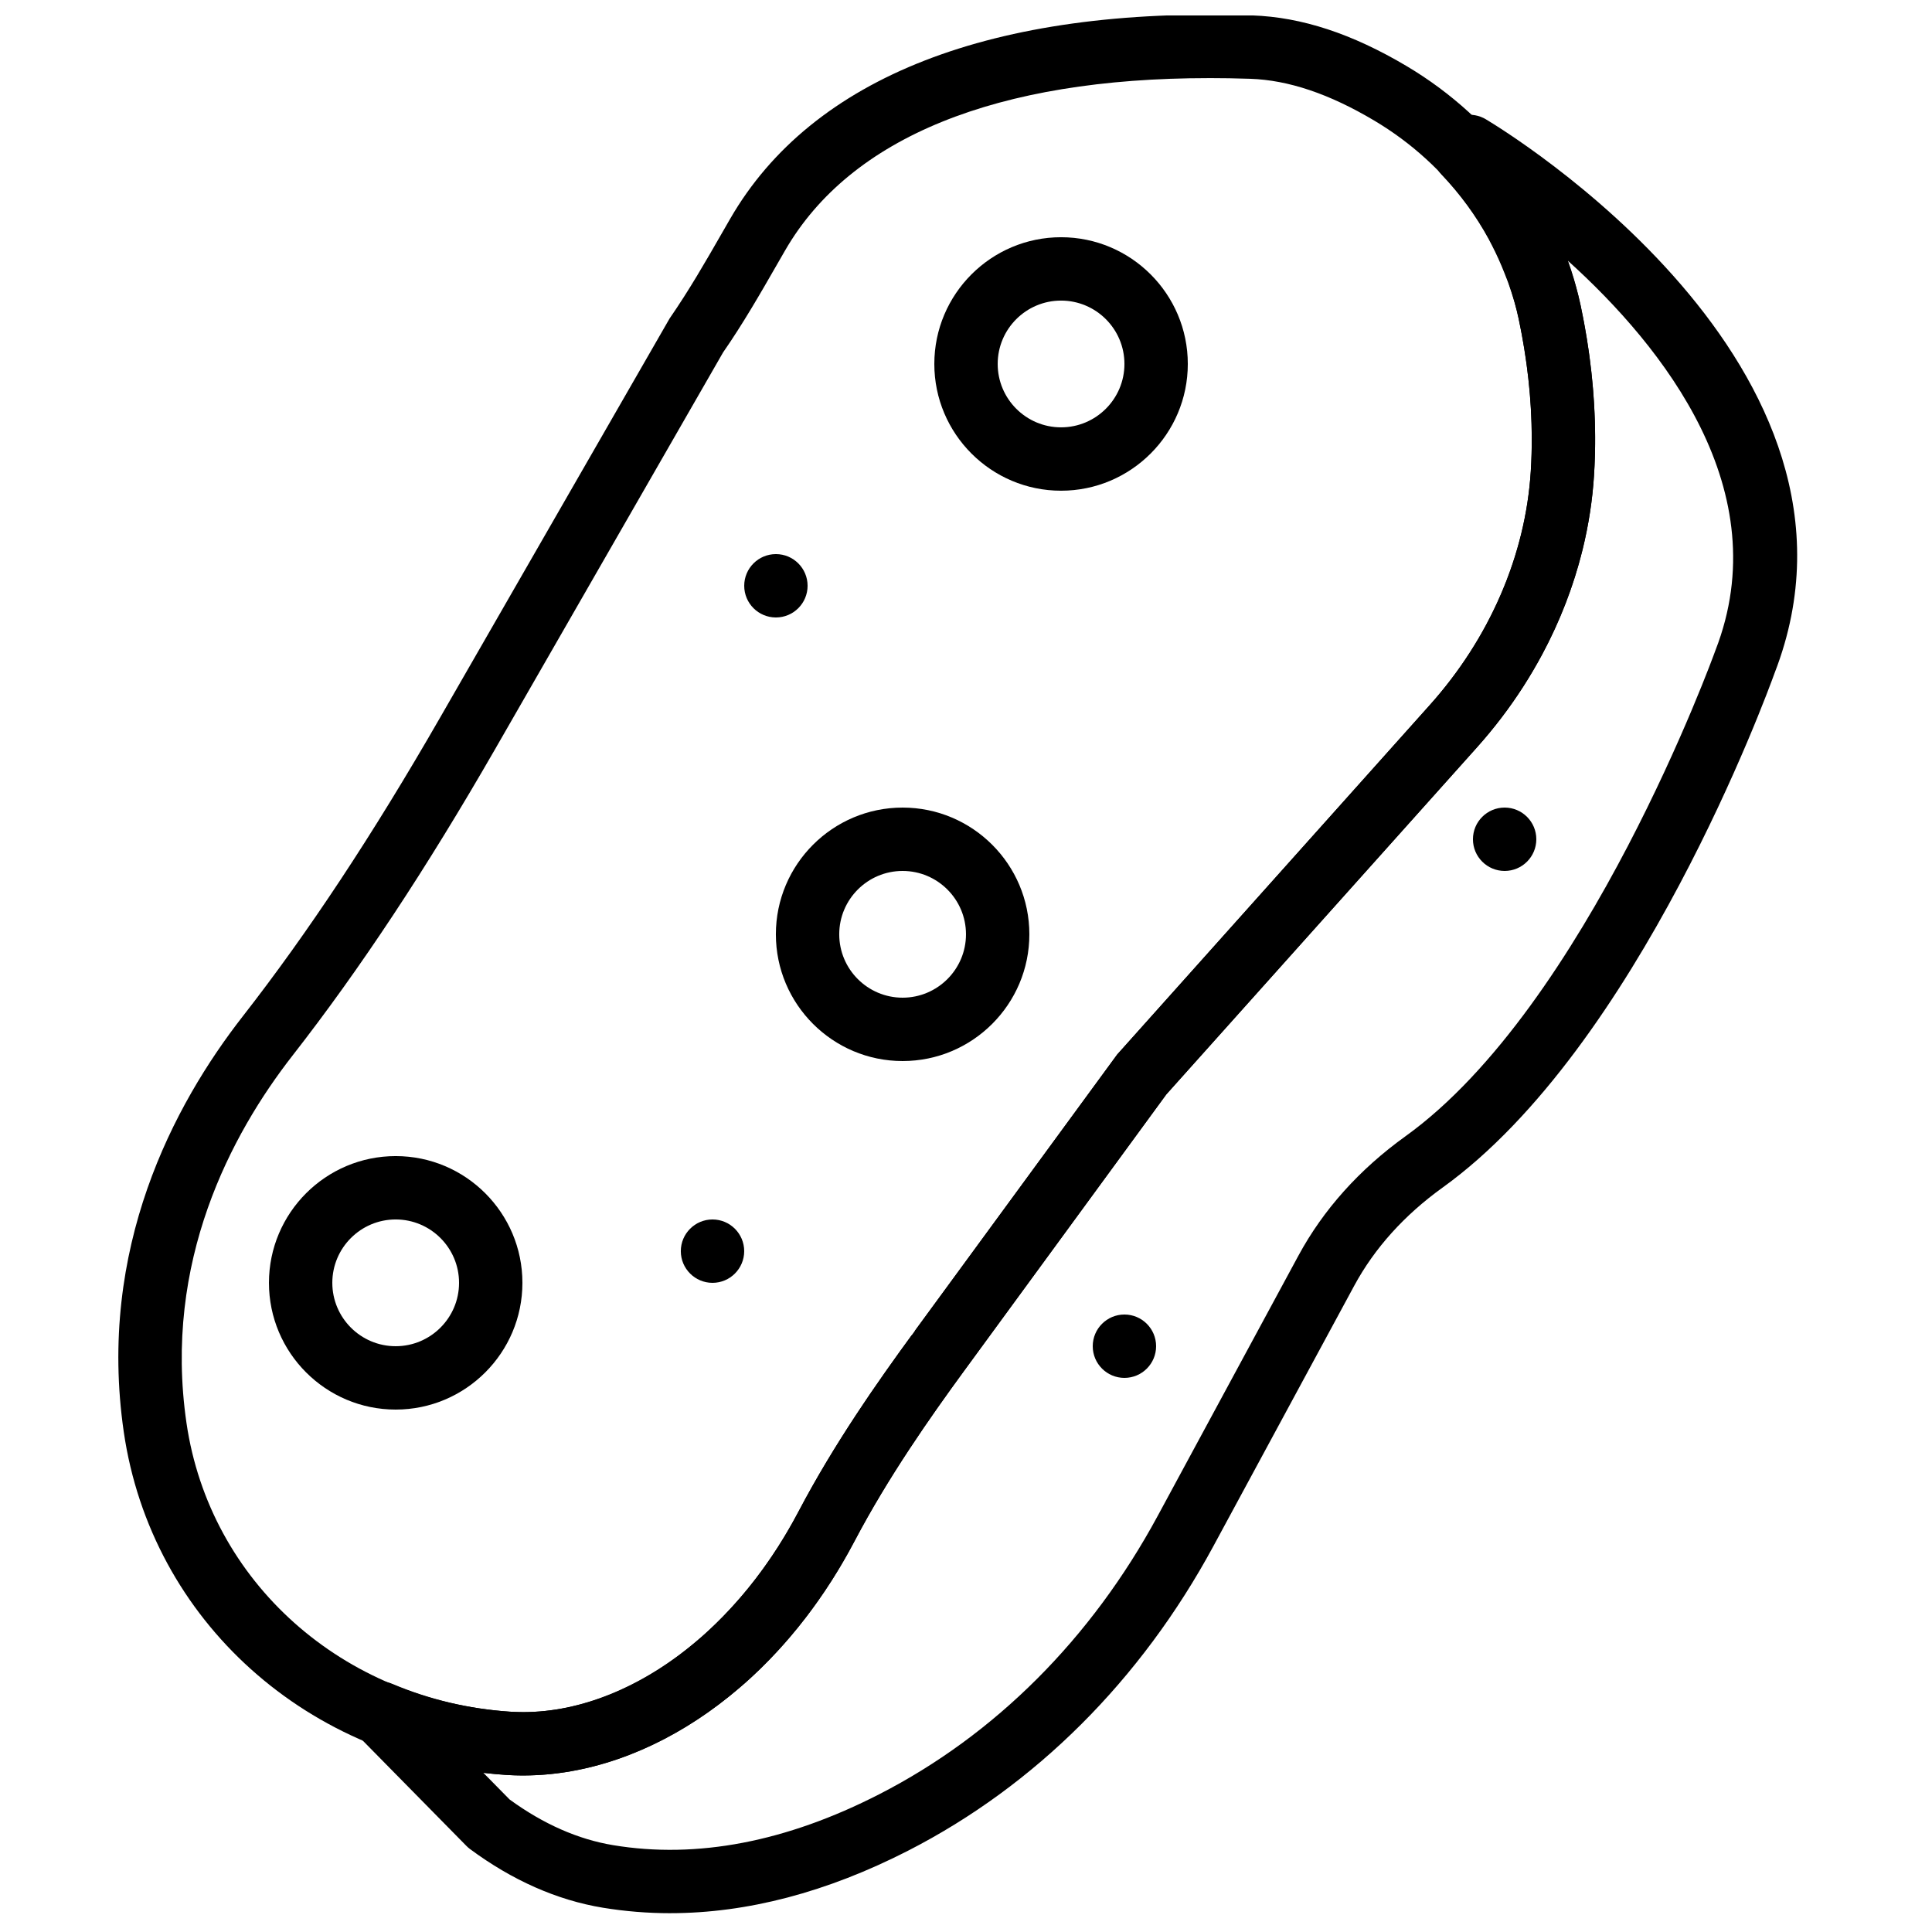
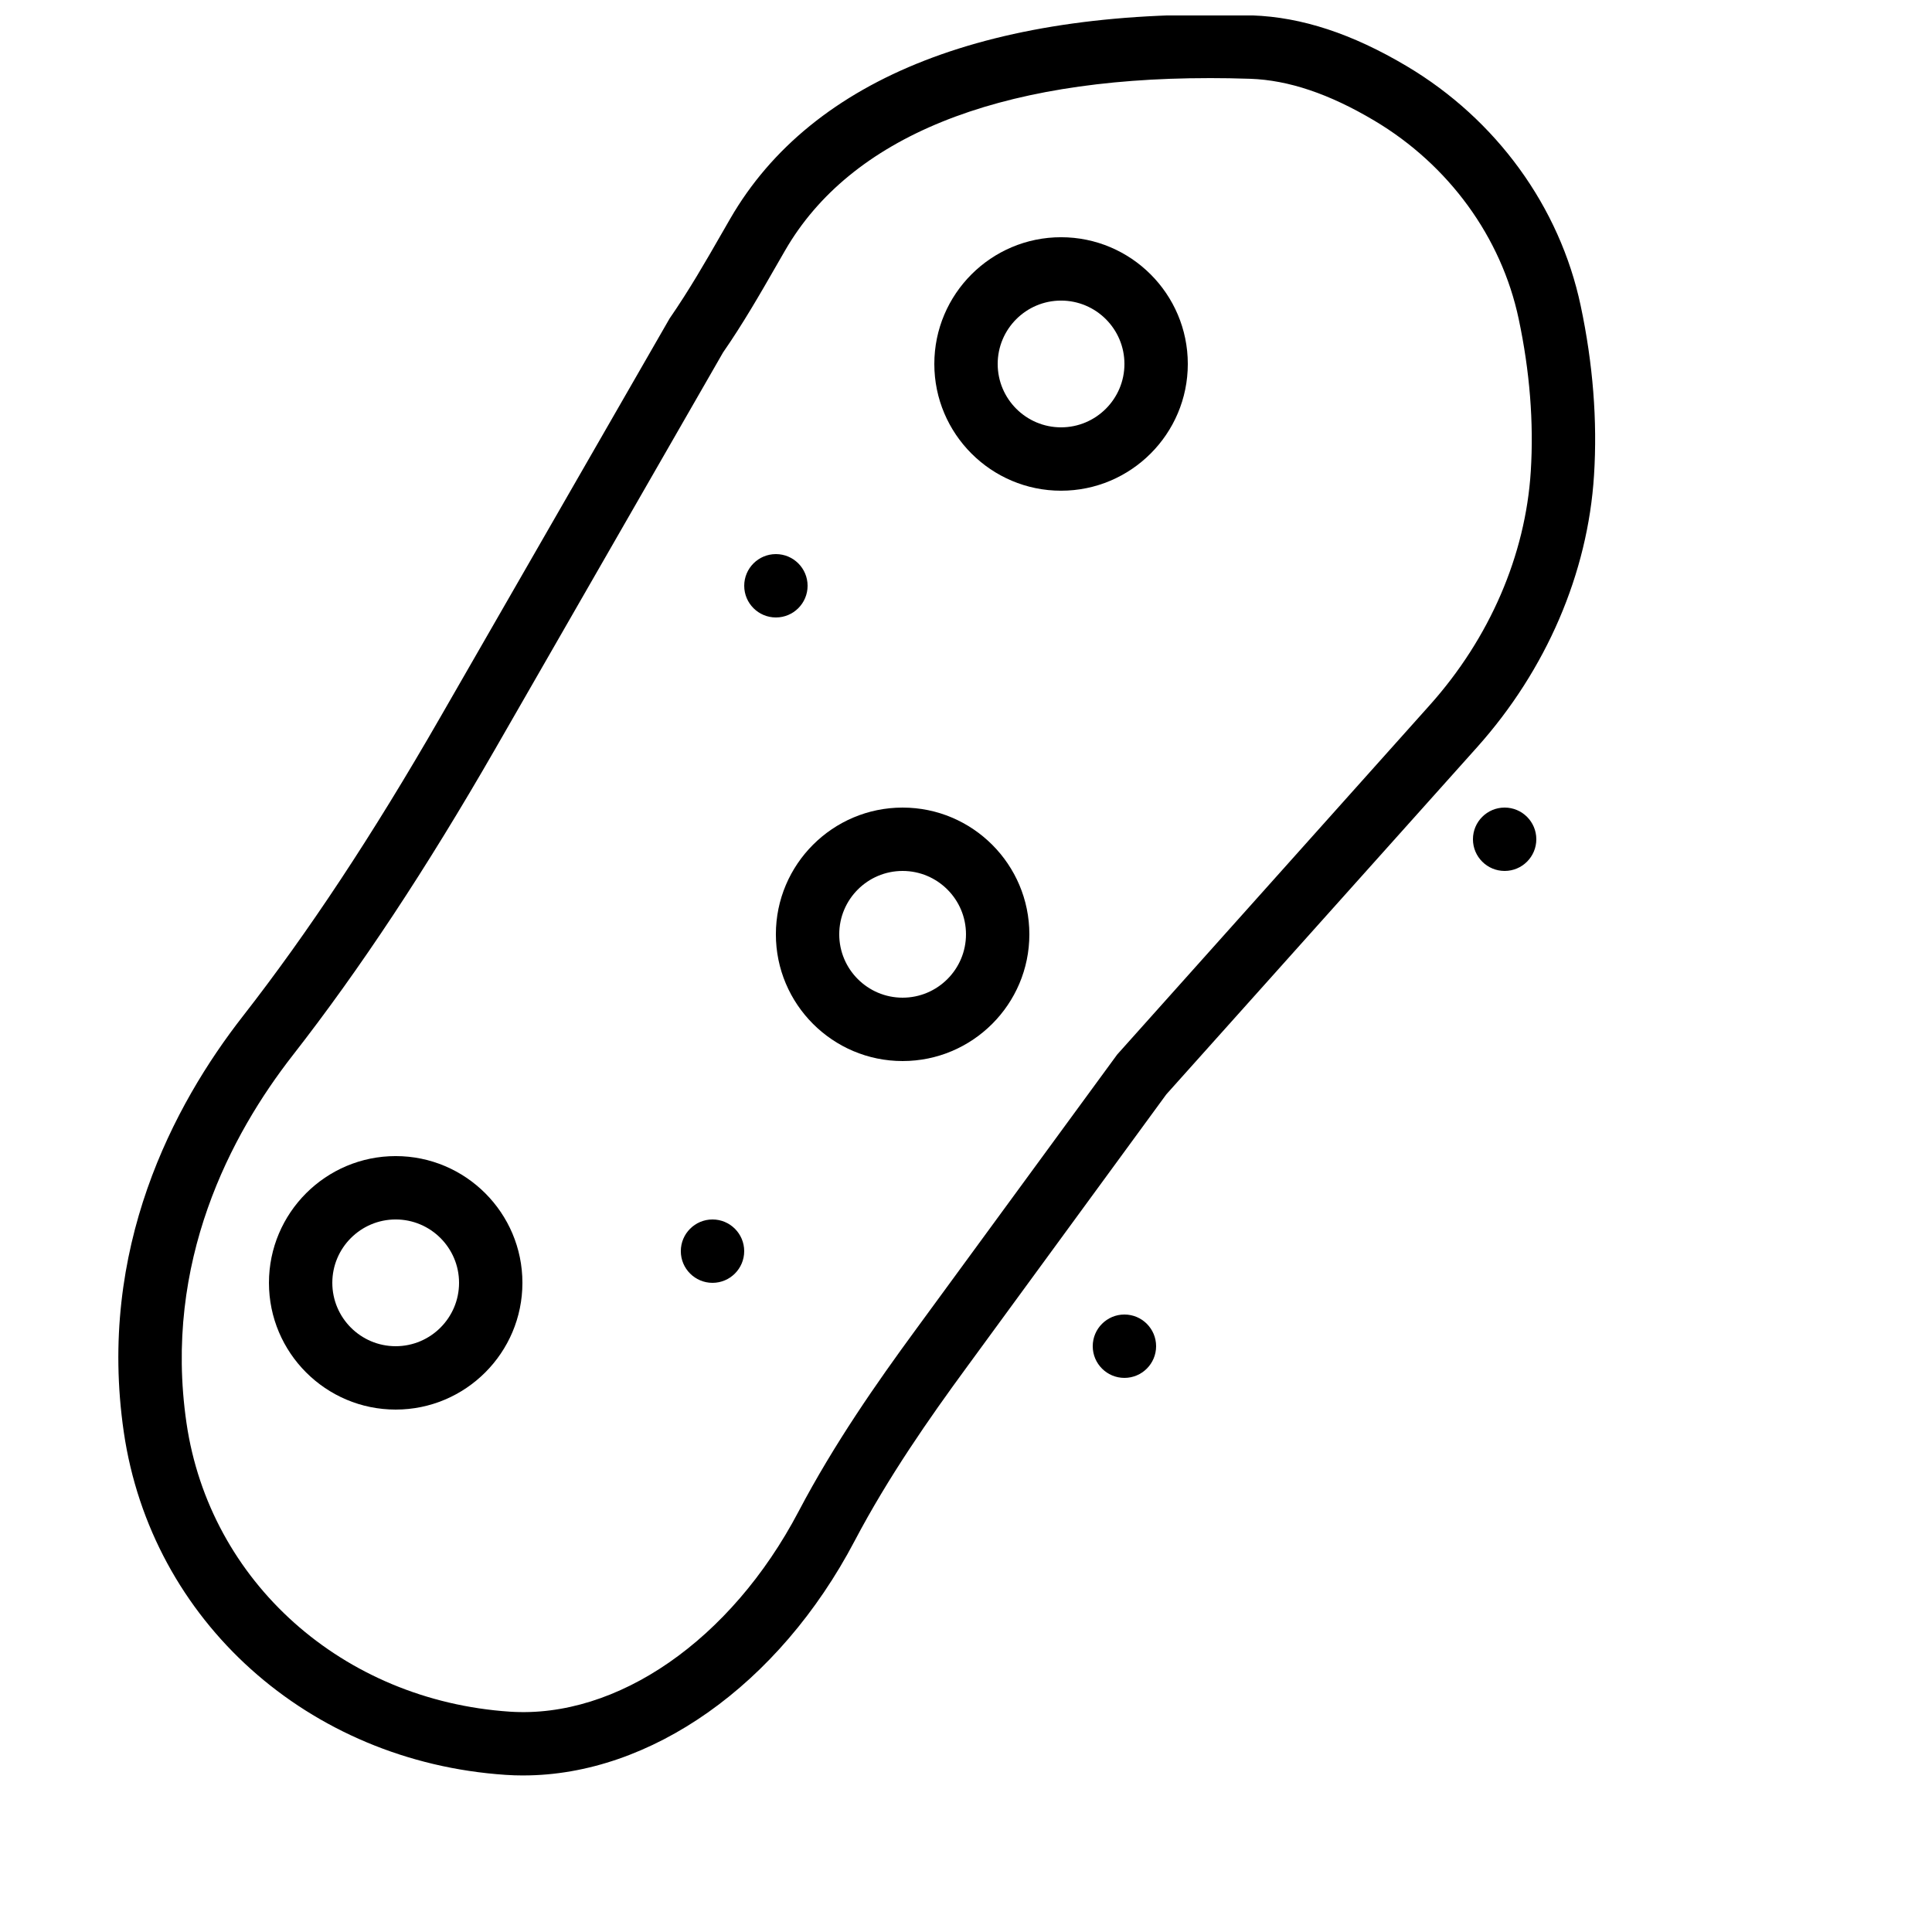
<svg xmlns="http://www.w3.org/2000/svg" width="800px" height="800px" version="1.1" viewBox="144 144 512 512">
  <defs>
    <clipPath id="b">
      <path d="m175 148.09h392v466.91h-392z" />
    </clipPath>
    <clipPath id="a">
-       <path d="m236 174h385v477.9h-385z" />
-     </clipPath>
+       </clipPath>
  </defs>
  <g clip-path="url(#b)">
    <path d="m464.41 164.7c-56.316 0-95.043 15.695-112.35 45.672l-2.18 3.785c-4.426 7.707-9.004 15.676-14.258 23.242l-60.434 105.17c-18.246 31.73-35.797 58.273-53.629 81.121-16.266 20.848-34.363 54.672-28.141 97.402 6.141 42.094 41.371 73.555 85.699 76.52 28.391 1.875 58.559-18.91 76.512-53.051 9.488-18.051 20.898-34.324 30.809-47.852l53.621-73.238 82.852-92.617c15.863-17.727 25.367-39.727 26.762-61.953 0.812-12.93-0.262-26.523-3.207-40.387-4.578-21.656-18.523-40.801-38.23-52.531-11.977-7.121-22.758-10.758-32.949-11.102-3.695-0.125-7.324-0.184-10.875-0.184m-181.72 449.82c-1.562 0-3.133-0.047-4.688-0.156-52.305-3.496-93.91-40.852-101.2-90.855-7.078-48.594 13.234-86.723 31.523-110.16 17.34-22.219 34.453-48.113 52.293-79.156l60.828-105.78c5.223-7.574 9.43-14.887 13.871-22.629l2.199-3.82c21.699-37.574 69.57-56.227 138.34-53.875 13.098 0.453 26.492 4.856 40.949 13.453 23.738 14.113 40.543 37.258 46.09 63.488 3.258 15.348 4.453 30.465 3.535 44.922-1.629 25.965-12.637 51.574-31.008 72.098l-82.34 91.977-53.102 72.59c-9.547 13.031-20.504 28.668-29.496 45.754-20.094 38.23-54.145 62.145-87.797 62.145" fill-rule="evenodd" />
  </g>
  <g clip-path="url(#a)">
    <path d="m279.05 620.88c8.91 6.5 18.141 10.57 27.449 12.109 22.168 3.684 45.891-0.875 70.527-13.504 30.672-15.711 56.176-41.211 73.766-73.738l37.309-69c6.606-12.199 16.152-22.848 28.387-31.645 47.996-34.531 81.711-127.62 82.047-128.56 0.023-0.066 0.051-0.141 0.082-0.219 16.426-42.168-13.633-80.246-39.203-103.31l0.066 0.211c1.527 4.297 2.644 8.16 3.418 11.797 2.496 11.805 3.777 23.52 3.828 34.805 0.02 3.5-0.09 6.887-0.293 10.133-0.418 6.625-1.453 13.301-3.066 19.844-2.359 9.555-5.984 18.918-10.762 27.809-3.141 5.828-6.777 11.453-10.816 16.738-2.016 2.633-4.141 5.203-6.371 7.699l-82.332 91.984-53.969 73.785c-8.641 11.848-19.766 27.691-28.633 44.555-7.758 14.77-17.539 27.449-29.07 37.684-0.09 0.082-0.77 0.656-0.863 0.73-17.137 14.828-36.895 23.176-55.879 23.703-2.227 0.078-4.453 0.027-6.688-0.125-1.965-0.133-3.93-0.312-5.883-0.547zm42.574 30.137c-6.019 0-11.973-0.488-17.867-1.453-12.145-2.008-23.992-7.246-35.227-15.566-0.344-0.262-0.68-0.547-0.98-0.867l-28.785-29.246c-2.805-2.856-3.207-7.297-0.957-10.605 2.242-3.316 6.523-4.566 10.199-3.023 9.887 4.168 20.355 6.637 31.105 7.359 1.688 0.098 3.375 0.141 5.07 0.09 15.141-0.426 31.16-7.32 45.133-19.414 0.066-0.066 0.586-0.484 0.645-0.543 10.312-9.137 18.844-20.223 25.664-33.188 9.367-17.824 20.949-34.332 29.984-46.719l7.289 4.258-6.492-5.367 53.648-73.262 82.852-92.625c1.93-2.156 3.777-4.383 5.531-6.684 3.512-4.594 6.668-9.473 9.379-14.508 4.117-7.652 7.231-15.688 9.254-23.875 1.371-5.559 2.25-11.242 2.606-16.887 0.184-2.887 0.273-5.883 0.258-8.992-0.043-10.152-1.207-20.715-3.469-31.395-0.629-2.957-1.52-6.027-2.805-9.672l-0.93-2.379c-0.992-2.535-2.117-5.027-3.367-7.465-0.016-0.023-0.402-0.781-0.422-0.805l-0.453-0.875c-3.34-6.121-7.547-11.871-12.469-17.043-2.922-3.066-3.098-7.82-0.418-11.102l1.352-1.652c2.637-3.227 7.219-4.039 10.797-1.906 4.434 2.637 108.1 65.434 76.555 146.71-1.941 5.391-36.223 99.16-88.008 136.41-10.16 7.316-18.035 16.062-23.418 26.016l-37.309 68.988c-19.211 35.527-47.18 63.438-80.887 80.711-21.535 11.023-42.68 16.574-63.059 16.574z" fill-rule="evenodd" />
  </g>
  <path d="m425.19 223.66c-9.262 0-16.793 7.531-16.793 16.793s7.531 16.797 16.793 16.797 16.797-7.535 16.797-16.797-7.535-16.793-16.797-16.793m0 50.383c-18.523 0-33.586-15.066-33.586-33.59 0-18.523 15.062-33.586 33.586-33.586s33.59 15.062 33.59 33.586c0 18.523-15.066 33.59-33.59 33.59" fill-rule="evenodd" />
  <path d="m383.2 374.81c-9.262 0-16.793 7.531-16.793 16.793 0 9.262 7.531 16.793 16.793 16.793s16.797-7.531 16.797-16.793c0-9.262-7.535-16.793-16.797-16.793m0 50.379c-18.523 0-33.586-15.062-33.586-33.586 0-18.523 15.062-33.586 33.586-33.586s33.59 15.062 33.59 33.586c0 18.523-15.066 33.586-33.59 33.586" fill-rule="evenodd" />
  <path d="m248.86 467.17c-9.262 0-16.793 7.531-16.793 16.793 0 9.262 7.531 16.797 16.793 16.797s16.793-7.535 16.793-16.797c0-9.262-7.531-16.793-16.793-16.793m0 50.383c-18.523 0-33.586-15.066-33.586-33.59 0-18.52 15.062-33.586 33.586-33.586 18.523 0 33.586 15.066 33.586 33.586 0 18.523-15.062 33.59-33.586 33.59" fill-rule="evenodd" />
  <path d="m358.02 299.24c0 4.633-3.762 8.395-8.398 8.395-4.633 0-8.395-3.762-8.395-8.395 0-4.637 3.762-8.398 8.395-8.398 4.637 0 8.398 3.762 8.398 8.398" fill-rule="evenodd" />
  <path d="m341.22 475.57c0 4.633-3.766 8.395-8.398 8.395-4.637 0-8.398-3.762-8.398-8.395 0-4.637 3.762-8.398 8.398-8.398 4.633 0 8.398 3.762 8.398 8.398" fill-rule="evenodd" />
  <path d="m551.14 366.41c0 4.637-3.762 8.398-8.395 8.398-4.637 0-8.398-3.762-8.398-8.398 0-4.633 3.762-8.395 8.398-8.395 4.633 0 8.395 3.762 8.395 8.395" fill-rule="evenodd" />
  <path d="m450.38 500.76c0 4.633-3.762 8.395-8.395 8.395-4.637 0-8.398-3.762-8.398-8.395 0-4.637 3.762-8.398 8.398-8.398 4.633 0 8.395 3.762 8.395 8.398" fill-rule="evenodd" />
</svg>